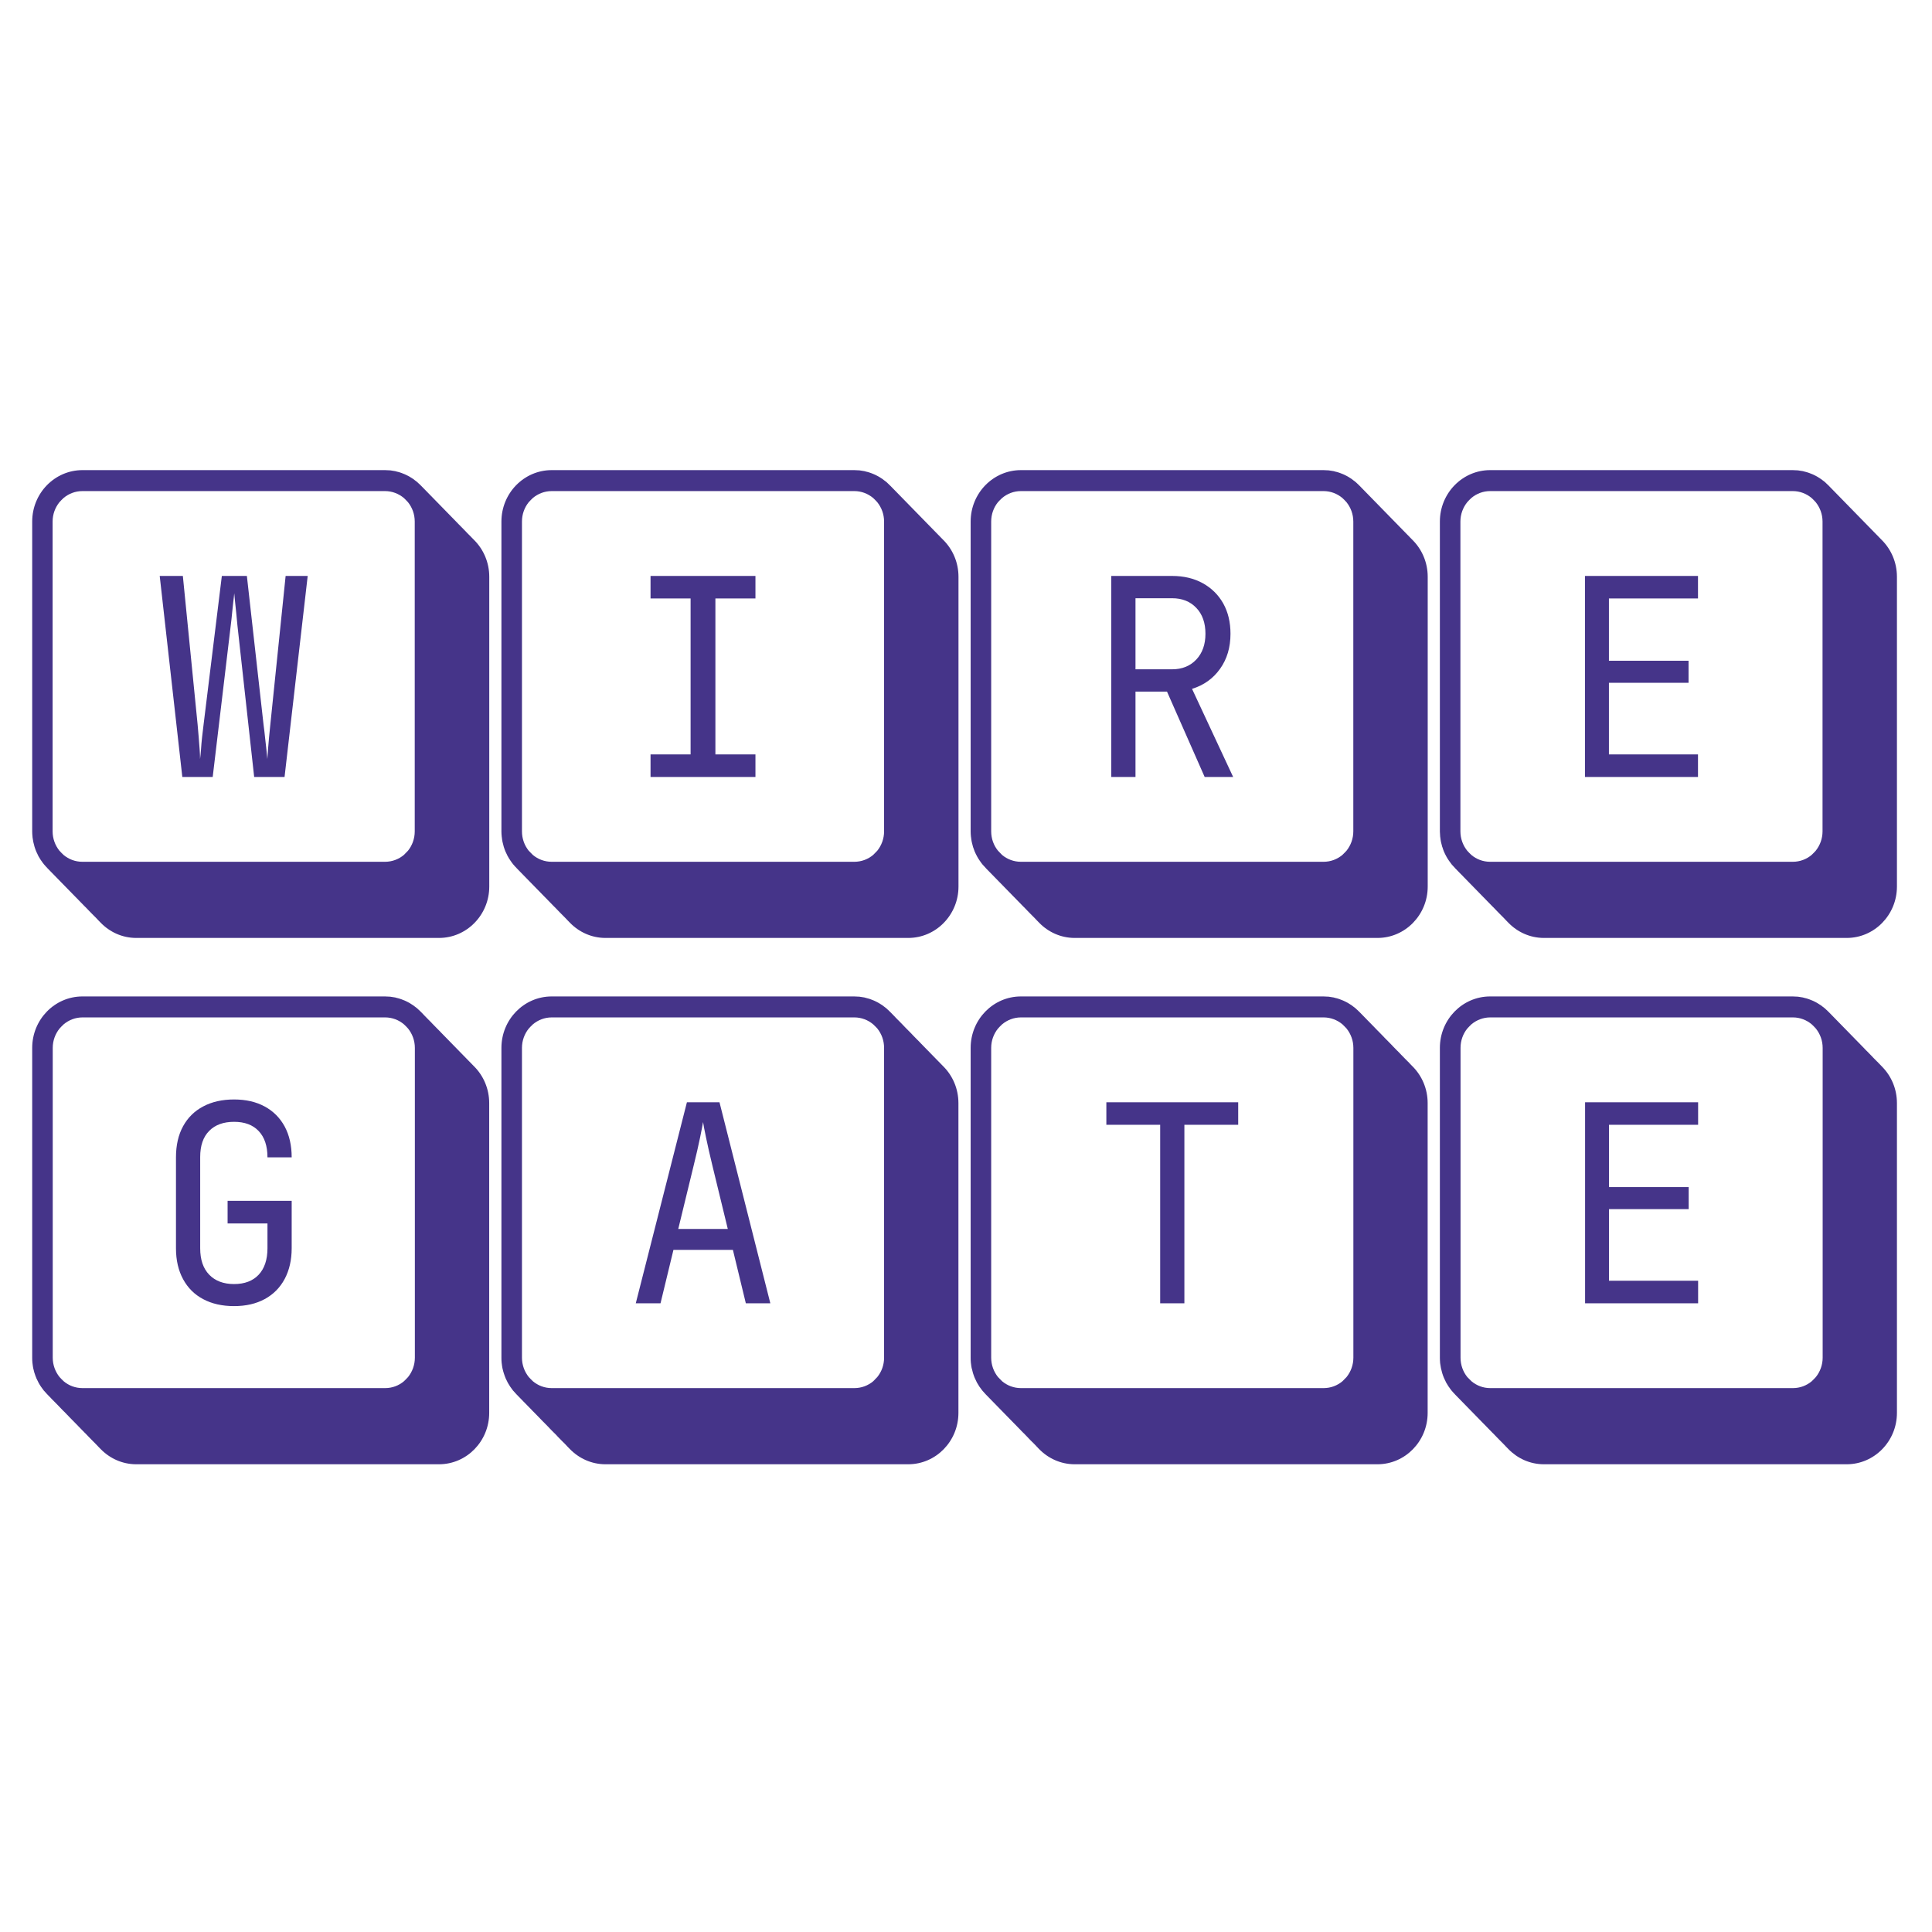
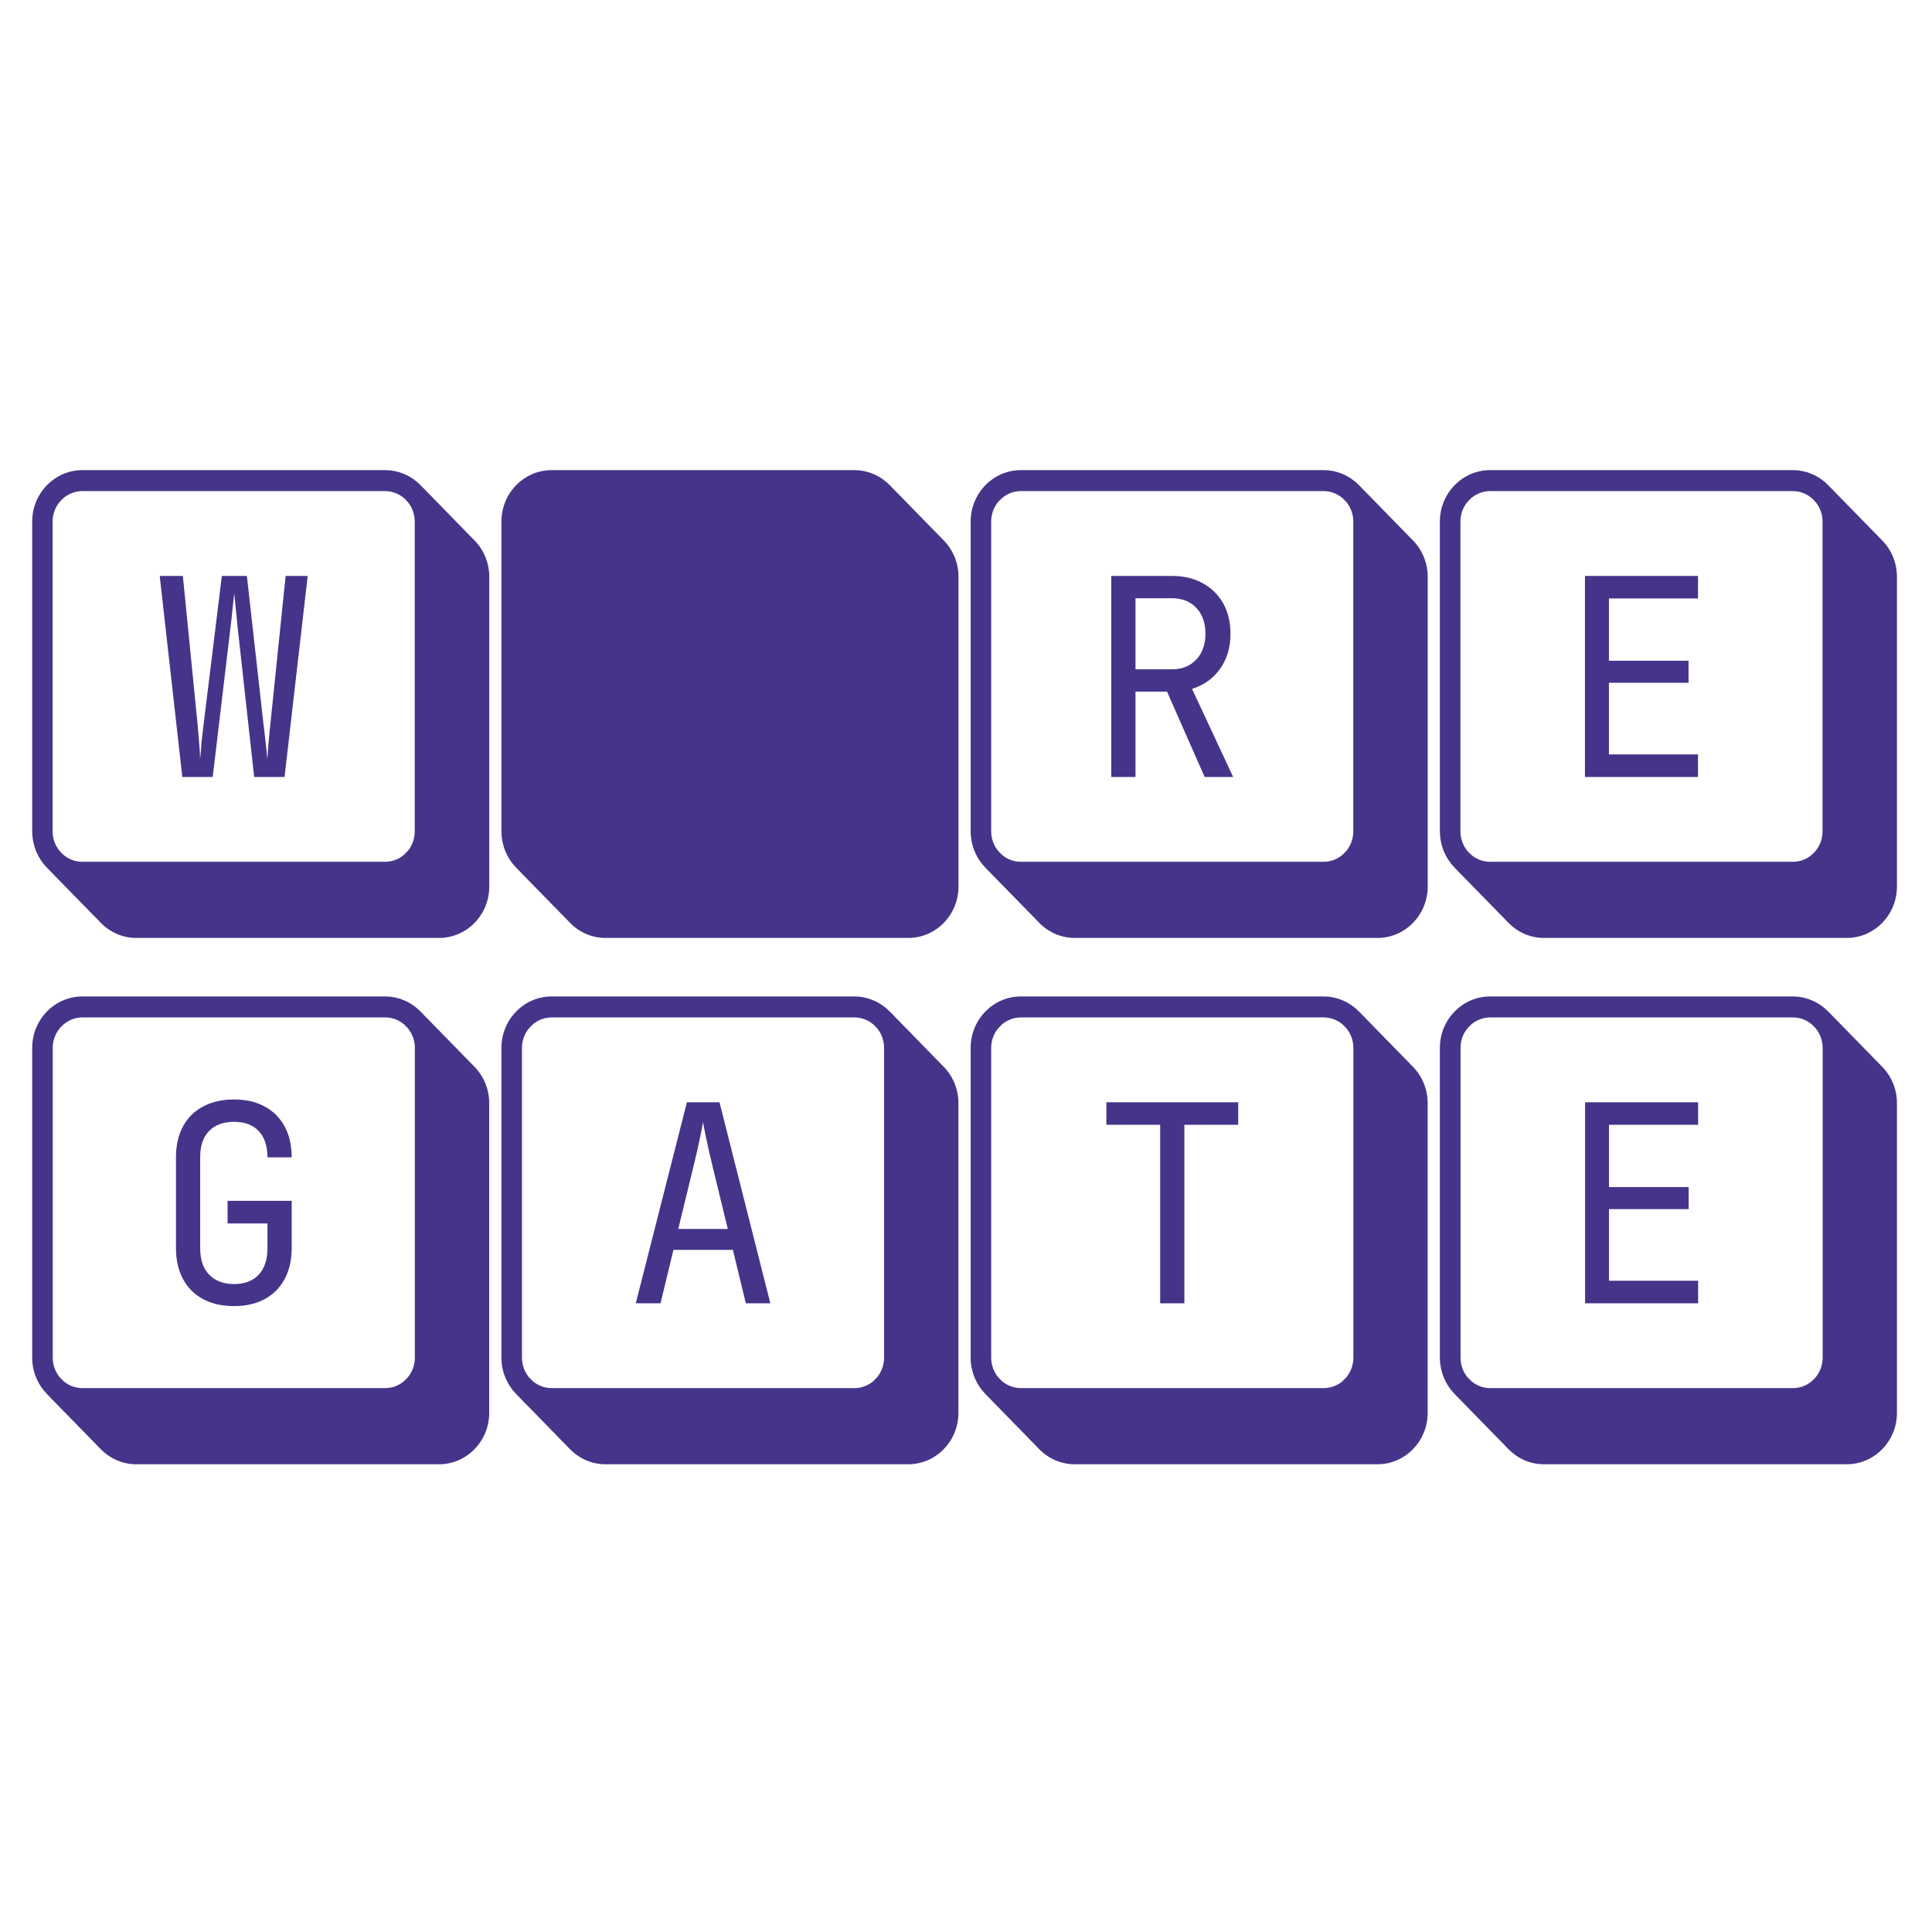
<svg xmlns="http://www.w3.org/2000/svg" width="600" height="600" viewBox="0 0 600 600" fill="none">
  <rect width="600" height="600" fill="white" />
  <path fill-rule="evenodd" clip-rule="evenodd" d="M447.166 325.432V421.636V421.655V421.692C447.166 422.22 447.203 422.749 447.239 423.277L447.276 423.522C447.332 423.975 447.405 424.427 447.497 424.88L447.553 425.107C447.645 425.559 447.755 425.993 447.884 426.408L447.94 426.578C448.087 427.031 448.234 427.464 448.419 427.898L448.474 428.012C448.658 428.445 448.861 428.879 449.082 429.294L449.137 429.407C449.377 429.822 449.617 430.237 449.875 430.615L449.985 430.747C450.243 431.124 450.501 431.501 450.796 431.86L450.999 432.086C451.257 432.388 451.515 432.69 451.809 432.973L451.828 433.01L451.994 433.18L452.159 433.35L452.325 433.52L452.491 433.689L452.657 433.859L452.823 434.029L452.989 434.199L453.155 434.369L453.32 434.538L453.486 434.708L453.652 434.878L453.818 435.048L453.984 435.217L454.15 435.387L454.315 435.557L454.481 435.727L454.647 435.896L454.813 436.066L454.979 436.236L455.145 436.406L455.311 436.576L455.476 436.745L455.642 436.915L455.808 437.085L455.974 437.255L456.14 437.424L456.306 437.594L456.471 437.764L456.637 437.934L456.803 438.103L456.969 438.273L457.135 438.443L457.301 438.613L457.467 438.783L457.632 438.952L457.798 439.122L457.964 439.292L458.13 439.462L458.296 439.631L458.462 439.801L458.627 439.971L458.793 440.141L458.959 440.31L459.125 440.48L459.291 440.65L459.457 440.82L459.622 440.99L459.788 441.159L459.954 441.329L460.12 441.499L460.286 441.669L460.452 441.838L460.618 442.008L460.783 442.178L460.949 442.329L461.115 442.518L461.281 442.668L461.447 442.857L461.613 443.027L461.778 443.197L461.944 443.366L462.11 443.536L462.276 443.706L462.442 443.876L462.608 444.045L462.774 444.215L462.939 444.385L463.105 444.555L463.271 444.725L463.437 444.894L463.603 445.064L463.769 445.215L463.934 445.385L464.1 445.555L464.266 445.743L464.432 445.894L464.598 446.083L464.764 446.252L464.93 446.422L465.095 446.592L465.261 446.762L465.427 446.932L465.593 447.101L465.759 447.271L465.925 447.441L466.09 447.592L466.256 447.78L466.422 447.931L466.588 448.101L466.754 448.271L466.92 448.441L467.086 448.61L467.251 448.78L467.417 448.95L467.583 449.139L467.749 449.308L467.915 449.478L468.081 449.648L468.246 449.818L468.412 449.987C471.213 452.892 475.101 454.722 479.413 454.741H573.539C582.126 454.722 589.11 447.573 589.11 438.783V342.579C589.11 338.127 587.323 334.09 584.43 331.204L584.282 331.035L584.117 330.865L583.951 330.695L583.785 330.525L583.619 330.355L583.453 330.186L583.287 330.016L583.122 329.827L582.956 329.676L582.771 329.507L582.624 329.337L582.44 329.167L582.274 328.997L582.108 328.827L581.942 328.658L581.776 328.488L581.611 328.318L581.463 328.148L581.297 327.979L581.131 327.809L580.966 327.639L580.8 327.469L580.634 327.3L580.468 327.13L580.302 326.96L580.136 326.79L579.97 326.62L579.805 326.451L579.62 326.281L579.455 326.111L579.289 325.941L579.123 325.772L578.975 325.602L578.81 325.432L578.644 325.262L578.478 325.093L578.312 324.923L578.146 324.753L577.98 324.583L577.815 324.413L577.649 324.244L577.483 324.074L577.317 323.904L577.151 323.734L576.985 323.565L576.819 323.395L576.654 323.225L576.488 323.055L576.303 322.885L576.156 322.716L575.99 322.546L575.824 322.376L575.659 322.206L575.493 322.037L575.327 321.867L575.161 321.697L574.995 321.527L574.829 321.358L574.663 321.188L574.498 321.018L574.332 320.848L574.166 320.678L574 320.509L573.834 320.339L573.668 320.169L573.503 319.999L573.337 319.83L573.171 319.66L573.005 319.49L572.839 319.32L572.673 319.151L572.507 318.981L572.342 318.811L572.176 318.641L572.01 318.471L571.844 318.302L571.678 318.132L571.512 317.962L571.347 317.792L571.181 317.623L571.015 317.453L570.849 317.283L570.683 317.113L570.517 316.944L570.351 316.774L570.186 316.604L570.02 316.434L569.854 316.264L569.688 316.095L569.522 315.925L569.356 315.755L569.191 315.585L569.025 315.416L568.859 315.246L568.693 315.076L568.527 314.906L568.361 314.736L568.196 314.567L568.03 314.397L567.864 314.227L567.827 314.208C567.587 313.944 567.329 313.699 567.053 313.473C566.942 313.359 566.832 313.265 566.721 313.152C566.445 312.926 566.15 312.699 565.855 312.492C565.745 312.397 565.634 312.303 565.524 312.228C565.21 312.02 564.897 311.832 564.565 311.624L564.234 311.417C563.902 311.228 563.57 311.077 563.239 310.907C563.11 310.851 562.981 310.794 562.852 310.737C562.52 310.587 562.188 310.473 561.857 310.341C561.709 310.304 561.562 310.228 561.414 310.19C561.101 310.077 560.769 310.002 560.438 309.926C560.253 309.889 560.088 309.832 559.903 309.775C559.59 309.719 559.277 309.681 558.963 309.624C558.761 309.606 558.558 309.568 558.355 309.53C557.95 309.492 557.526 309.492 557.121 309.474L556.789 309.455H556.771H462.737C454.15 309.474 447.166 316.623 447.166 325.432Z" fill="#453489" />
  <path fill-rule="evenodd" clip-rule="evenodd" d="M453.583 325.436V421.639C453.583 423.903 454.357 425.997 455.666 427.638C456.089 428.091 456.513 428.525 456.955 428.94C458.559 430.298 460.604 431.09 462.815 431.09H556.794C559.024 431.09 561.051 430.298 562.654 428.958C563.096 428.525 563.538 428.091 563.944 427.638C565.252 425.997 566.044 423.903 566.044 421.639V325.436C566.044 323.153 565.252 321.078 563.944 319.437C563.538 318.984 563.096 318.532 562.654 318.117C561.051 316.777 559.024 315.966 556.794 315.966H462.815C460.604 315.966 458.559 316.777 456.955 318.117C456.513 318.532 456.089 318.984 455.666 319.437C454.357 321.078 453.583 323.153 453.583 325.436ZM492.262 404.757V342.319H527.366V349.317H499.688V368.652H524.436V375.499H499.688V397.739H527.366V404.757H492.262Z" fill="white" />
  <path fill-rule="evenodd" clip-rule="evenodd" d="M301.444 325.432V421.636V421.655V421.692C301.444 422.22 301.462 422.749 301.517 423.277L301.554 423.522C301.61 423.975 301.665 424.427 301.757 424.88L301.831 425.107C301.923 425.559 302.033 425.993 302.162 426.408L302.218 426.578C302.365 427.031 302.513 427.464 302.697 427.898L302.752 428.012C302.936 428.445 303.139 428.879 303.36 429.294L303.415 429.407C303.655 429.822 303.895 430.237 304.153 430.615L304.245 430.747C304.503 431.124 304.779 431.501 305.074 431.86L305.277 432.086C305.535 432.388 305.793 432.69 306.069 432.973L306.106 433.01L306.272 433.18L306.437 433.35L306.603 433.52L306.769 433.689L306.935 433.859L307.101 434.029L307.267 434.199L307.433 434.369L307.598 434.538L307.764 434.708L307.93 434.878L308.096 435.048L308.262 435.217L308.428 435.387L308.593 435.557L308.759 435.727L308.925 435.896L309.091 436.066L309.257 436.236L309.423 436.406L309.589 436.576L309.754 436.745L309.92 436.915L310.086 437.085L310.252 437.255L310.418 437.424L310.584 437.594L310.749 437.764L310.915 437.934L311.081 438.103L311.247 438.273L311.413 438.443L311.579 438.613L311.745 438.783L311.91 438.952L312.076 439.122L312.242 439.292L312.408 439.462L312.574 439.631L312.74 439.801L312.905 439.971L313.071 440.141L313.237 440.31L313.403 440.48L313.569 440.65L313.735 440.82L313.901 440.99L314.066 441.159L314.232 441.329L314.398 441.499L314.564 441.669L314.73 441.838L314.896 442.008L315.061 442.178L315.227 442.329L315.393 442.518L315.559 442.668L315.725 442.857L315.891 443.027L316.056 443.197L316.222 443.366L316.388 443.536L316.554 443.706L316.72 443.876L316.886 444.045L317.052 444.215L317.199 444.385L317.383 444.555L317.531 444.725L317.715 444.894L317.881 445.064L318.047 445.215L318.212 445.385L318.378 445.555L318.544 445.743L318.71 445.894L318.876 446.083L319.042 446.252L319.208 446.422L319.373 446.592L319.521 446.762L319.705 446.932L319.852 447.101L320.018 447.271L320.184 447.441L320.35 447.592L320.516 447.78L320.7 447.931L320.866 448.101L321.032 448.271L321.198 448.441L321.364 448.61L321.529 448.78L321.695 448.95L321.861 449.139L322.027 449.308L322.193 449.478L322.34 449.648L322.506 449.818L322.672 449.987C325.491 452.892 329.379 454.722 333.691 454.741H427.817C436.405 454.722 443.37 447.573 443.37 438.783V342.579C443.37 338.127 441.583 334.09 438.708 331.204L438.542 331.035L438.376 330.865L438.21 330.695L438.045 330.525L437.879 330.355L437.731 330.186L437.565 330.016L437.4 329.827L437.234 329.676L437.049 329.507L436.902 329.337L436.718 329.167L436.552 328.997L436.386 328.827L436.22 328.658L436.054 328.488L435.889 328.318L435.723 328.148L435.557 327.979L435.391 327.809L435.225 327.639L435.059 327.469L434.912 327.3L434.746 327.13L434.58 326.96L434.414 326.79L434.249 326.62L434.083 326.451L433.898 326.281L433.733 326.111L433.567 325.941L433.401 325.772L433.235 325.602L433.069 325.432L432.903 325.262L432.738 325.093L432.572 324.923L432.424 324.753L432.258 324.583L432.093 324.413L431.927 324.244L431.761 324.074L431.595 323.904L431.429 323.734L431.263 323.565L431.097 323.395L430.932 323.225L430.766 323.055L430.582 322.885L430.416 322.716L430.25 322.546L430.084 322.376L429.918 322.206L429.771 322.037L429.605 321.867L429.439 321.697L429.273 321.527L429.107 321.358L428.942 321.188L428.776 321.018L428.61 320.848L428.444 320.678L428.278 320.509L428.112 320.339L427.946 320.169L427.762 319.999L427.615 319.83L427.43 319.66L427.265 319.49L427.117 319.32L426.951 319.151L426.786 318.981L426.62 318.811L426.454 318.641L426.288 318.471L426.122 318.302L425.956 318.132L425.79 317.962L425.625 317.792L425.459 317.623L425.293 317.453L425.127 317.283L424.961 317.113L424.795 316.944L424.611 316.774L424.464 316.604L424.298 316.434L424.132 316.264L423.966 316.095L423.8 315.925L423.634 315.755L423.469 315.585L423.303 315.416L423.137 315.246L422.971 315.076L422.805 314.906L422.639 314.736L422.474 314.567L422.308 314.397L422.142 314.227L422.105 314.208C421.865 313.944 421.589 313.699 421.331 313.473C421.221 313.359 421.11 313.265 420.999 313.152C420.723 312.926 420.428 312.699 420.133 312.492C420.023 312.397 419.912 312.303 419.802 312.228C419.488 312.02 419.175 311.832 418.843 311.624L418.512 311.417C418.18 311.228 417.848 311.077 417.498 310.907C417.369 310.851 417.259 310.794 417.13 310.737C416.798 310.587 416.466 310.473 416.116 310.341C415.969 310.304 415.84 310.228 415.692 310.19C415.379 310.077 415.047 310.002 414.716 309.926C414.531 309.889 414.366 309.832 414.181 309.775C413.868 309.719 413.555 309.681 413.223 309.624C413.02 309.606 412.836 309.568 412.633 309.53C412.228 309.492 411.804 309.492 411.38 309.474L411.067 309.455H411.049H317.015C308.428 309.474 301.444 316.623 301.444 325.432Z" fill="#453489" />
  <path fill-rule="evenodd" clip-rule="evenodd" d="M307.822 325.436V421.639C307.822 423.903 308.614 425.997 309.923 427.638C310.347 428.091 310.77 428.525 311.213 428.958C312.816 430.298 314.861 431.09 317.073 431.09H411.051C413.281 431.09 415.308 430.298 416.911 428.958C417.353 428.525 417.777 428.091 418.201 427.638C419.509 425.997 420.302 423.903 420.302 421.639V325.436C420.302 323.153 419.509 321.078 418.201 319.437C417.777 318.984 417.353 318.532 416.911 318.117C415.308 316.777 413.262 315.966 411.051 315.966H317.073C314.861 315.966 312.816 316.777 311.213 318.117C310.77 318.532 310.328 318.984 309.923 319.437C308.614 321.078 307.822 323.153 307.822 325.436ZM360.303 349.317H343.589V342.319H384.534V349.317H367.821V404.757H360.303V349.317Z" fill="white" />
  <path fill-rule="evenodd" clip-rule="evenodd" d="M155.722 325.432V421.636V421.655V421.692C155.722 422.22 155.74 422.749 155.796 423.277L155.833 423.522C155.888 423.975 155.943 424.427 156.035 424.88L156.09 425.107C156.201 425.559 156.293 425.993 156.441 426.408L156.496 426.578C156.643 427.031 156.791 427.464 156.975 427.898L157.012 428.012C157.215 428.445 157.417 428.879 157.638 429.294L157.694 429.407C157.933 429.822 158.173 430.237 158.431 430.615L158.523 430.747C158.781 431.124 159.057 431.501 159.334 431.86L159.555 432.086C159.813 432.388 160.071 432.69 160.347 432.973L160.384 433.01L160.55 433.18L160.716 433.35L160.882 433.52L161.047 433.689L161.213 433.859L161.379 434.029L161.545 434.199L161.711 434.369L161.877 434.538L162.042 434.708L162.208 434.878L162.374 435.048L162.522 435.217L162.706 435.387L162.872 435.557L163.038 435.727L163.203 435.896L163.369 436.066L163.535 436.236L163.701 436.406L163.867 436.576L164.033 436.745L164.198 436.915L164.364 437.085L164.53 437.255L164.696 437.424L164.862 437.594L165.028 437.764L165.194 437.934L165.341 438.103L165.507 438.273L165.691 438.443L165.857 438.613L166.023 438.783L166.189 438.952L166.354 439.122L166.52 439.292L166.686 439.462L166.852 439.631L167.018 439.801L167.184 439.971L167.35 440.141L167.515 440.31L167.681 440.48L167.829 440.65L168.013 440.82L168.16 440.99L168.326 441.159L168.51 441.329L168.658 441.499L168.842 441.669L169.008 441.838L169.174 442.008L169.34 442.178L169.505 442.329L169.671 442.518L169.837 442.668L170.003 442.857L170.169 443.027L170.335 443.197L170.501 443.366L170.648 443.536L170.814 443.706L170.98 443.876L171.146 444.045L171.311 444.215L171.477 444.385L171.661 444.555L171.809 444.725L171.993 444.894L172.159 445.064L172.325 445.215L172.491 445.385L172.657 445.555L172.822 445.743L172.988 445.894L173.136 446.083L173.301 446.252L173.467 446.422L173.633 446.592L173.799 446.762L173.965 446.932L174.131 447.101L174.297 447.271L174.462 447.441L174.628 447.592L174.794 447.78L174.96 447.931L175.144 448.101L175.31 448.271L175.457 448.441L175.642 448.61L175.789 448.78L175.955 448.95L176.121 449.139L176.287 449.308L176.453 449.478L176.618 449.648L176.784 449.818L176.95 449.987C179.769 452.892 183.658 454.722 187.97 454.741H282.096C290.683 454.722 297.648 447.573 297.648 438.783V342.579C297.648 338.127 295.861 334.09 292.986 331.204L292.82 331.035L292.654 330.865L292.489 330.695L292.323 330.525L292.157 330.355L291.991 330.186L291.825 330.016L291.659 329.827L291.494 329.676L291.328 329.507L291.162 329.337L290.996 329.167L290.83 328.997L290.664 328.827L290.498 328.658L290.333 328.488L290.167 328.318L290.001 328.148L289.835 327.979L289.669 327.809L289.503 327.639L289.338 327.469L289.172 327.3L289.006 327.13L288.84 326.96L288.674 326.79L288.527 326.62L288.361 326.451L288.177 326.281L288.011 326.111L287.845 325.941L287.679 325.772L287.513 325.602L287.347 325.432L287.182 325.262L287.016 325.093L286.85 324.923L286.684 324.753L286.518 324.583L286.352 324.413L286.186 324.244L286.021 324.074L285.855 323.904L285.707 323.734L285.542 323.565L285.376 323.395L285.21 323.225L285.044 323.055L284.86 322.885L284.694 322.716L284.528 322.546L284.362 322.376L284.196 322.206L284.031 322.037L283.865 321.867L283.699 321.697L283.533 321.527L283.367 321.358L283.22 321.188L283.054 321.018L282.888 320.848L282.722 320.678L282.556 320.509L282.39 320.339L282.225 320.169L282.04 319.999L281.893 319.83L281.709 319.66L281.543 319.49L281.377 319.32L281.211 319.151L281.045 318.981L280.879 318.811L280.732 318.641L280.548 318.471L280.4 318.302L280.235 318.132L280.069 317.962L279.903 317.792L279.737 317.623L279.571 317.453L279.405 317.283L279.239 317.113L279.074 316.944L278.889 316.774L278.723 316.604L278.558 316.434L278.392 316.264L278.226 316.095L278.06 315.925L277.913 315.755L277.747 315.585L277.581 315.416L277.415 315.246L277.249 315.076L277.083 314.906L276.918 314.736L276.752 314.567L276.586 314.397L276.42 314.227L276.383 314.208C276.144 313.944 275.867 313.699 275.609 313.473C275.499 313.359 275.388 313.265 275.278 313.152C275.001 312.926 274.706 312.699 274.412 312.492C274.301 312.397 274.19 312.303 274.08 312.228C273.767 312.02 273.453 311.832 273.122 311.624L272.771 311.417C272.458 311.228 272.108 311.077 271.776 310.907C271.647 310.851 271.537 310.794 271.408 310.737C271.076 310.587 270.745 310.473 270.394 310.341C270.247 310.304 270.118 310.228 269.971 310.19C269.639 310.077 269.326 310.002 268.994 309.926C268.81 309.889 268.644 309.832 268.46 309.775C268.146 309.719 267.833 309.681 267.501 309.624C267.299 309.606 267.114 309.568 266.893 309.53C266.488 309.492 266.082 309.492 265.659 309.474L265.345 309.455H265.327H171.293C162.706 309.474 155.722 316.623 155.722 325.432Z" fill="#453489" />
  <path fill-rule="evenodd" clip-rule="evenodd" d="M162.1 325.436V421.639C162.1 423.903 162.893 425.997 164.201 427.638C164.606 428.091 165.049 428.525 165.491 428.958C167.094 430.298 169.121 431.09 171.351 431.09H265.329C267.541 431.09 269.586 430.298 271.189 428.958C271.631 428.525 272.055 428.091 272.461 427.638C273.787 425.997 274.561 423.903 274.561 421.639V325.436C274.561 323.153 273.787 321.078 272.479 319.437C272.055 318.984 271.631 318.532 271.171 318.117C269.586 316.777 267.541 315.966 265.329 315.966H171.351C169.121 315.966 167.094 316.777 165.491 318.117C165.049 318.532 164.606 318.984 164.201 319.437C162.893 321.078 162.1 323.153 162.1 325.436ZM215.336 362.333L210.637 381.668H226.024L221.344 362.408C220.459 358.767 219.759 355.712 219.261 353.259C218.745 350.807 218.451 349.204 218.34 348.468C218.229 349.204 217.916 350.807 217.419 353.259C216.921 355.712 216.221 358.73 215.336 362.333ZM213.328 342.319H223.444L239.236 404.757H231.626L227.609 388.157H209.145L205.128 404.757H197.444L213.328 342.319Z" fill="white" />
  <path fill-rule="evenodd" clip-rule="evenodd" d="M10 325.432V421.636V421.655V421.692C10 422.22 10.018 422.749 10.074 423.277L10.111 423.522C10.166 423.975 10.221 424.427 10.313 424.88L10.368 425.107C10.479 425.559 10.571 425.993 10.7 426.408L10.774 426.578C10.903 427.031 11.069 427.464 11.253 427.898L11.29 428.012C11.493 428.445 11.695 428.879 11.916 429.294L11.972 429.407C12.193 429.822 12.451 430.237 12.709 430.615L12.801 430.747C13.059 431.124 13.335 431.501 13.612 431.86L13.833 432.086C14.091 432.388 14.349 432.69 14.625 432.973L14.662 433.01L14.828 433.18L14.994 433.35L15.16 433.52L15.325 433.689L15.491 433.859L15.657 434.029L15.823 434.199L15.97 434.369L16.136 434.538L16.302 434.708L16.468 434.878L16.652 435.048L16.8 435.217L16.984 435.387L17.15 435.557L17.316 435.727L17.481 435.896L17.647 436.066L17.813 436.236L17.979 436.406L18.145 436.576L18.311 436.745L18.458 436.915L18.642 437.085L18.79 437.255L18.956 437.424L19.122 437.594L19.287 437.764L19.453 437.934L19.619 438.103L19.785 438.273L19.969 438.443L20.135 438.613L20.301 438.783L20.467 438.952L20.633 439.122L20.78 439.292L20.964 439.462L21.13 439.631L21.277 439.801L21.443 439.971L21.609 440.141L21.775 440.31L21.941 440.48L22.107 440.65L22.273 440.82L22.438 440.99L22.604 441.159L22.788 441.329L22.936 441.499L23.12 441.669L23.268 441.838L23.452 442.008L23.599 442.178L23.765 442.329L23.949 442.518L24.097 442.668L24.263 442.857L24.428 443.027L24.594 443.197L24.76 443.366L24.926 443.536L25.092 443.706L25.258 443.876L25.424 444.045L25.589 444.215L25.755 444.385L25.939 444.555L26.087 444.725L26.253 444.894L26.437 445.064L26.584 445.215L26.75 445.385L26.916 445.555L27.082 445.743L27.248 445.894L27.414 446.083L27.579 446.252L27.745 446.422L27.911 446.592L28.077 446.762L28.243 446.932L28.409 447.101L28.575 447.271L28.741 447.441L28.906 447.592L29.072 447.78L29.238 447.931L29.404 448.101L29.57 448.271L29.735 448.441L29.901 448.61L30.067 448.78L30.233 448.95L30.399 449.139L30.565 449.308L30.731 449.478L30.896 449.648L31.062 449.818L31.228 449.987C34.047 452.892 37.936 454.722 42.248 454.741H136.374C144.961 454.722 151.926 447.573 151.926 438.783V342.579C151.926 338.127 150.139 334.09 147.264 331.204L147.098 331.035L146.933 330.865L146.767 330.695L146.601 330.525L146.435 330.355L146.269 330.186L146.103 330.016L145.937 329.827L145.772 329.676L145.606 329.507L145.44 329.337L145.274 329.167L145.108 328.997L144.942 328.827L144.777 328.658L144.611 328.488L144.445 328.318L144.279 328.148L144.113 327.979L143.947 327.809L143.781 327.639L143.616 327.469L143.45 327.3L143.284 327.13L143.118 326.96L142.952 326.79L142.786 326.62L142.621 326.451L142.455 326.281L142.289 326.111L142.123 325.941L141.957 325.772L141.791 325.602L141.625 325.432L141.46 325.262L141.294 325.093L141.128 324.923L140.962 324.753L140.796 324.583L140.63 324.413L140.465 324.244L140.299 324.074L140.133 323.904L139.967 323.734L139.801 323.565L139.635 323.395L139.469 323.225L139.304 323.055L139.138 322.885L138.972 322.716L138.806 322.546L138.64 322.376L138.474 322.206L138.309 322.037L138.143 321.867L137.977 321.697L137.811 321.527L137.645 321.358L137.479 321.188L137.314 321.018L137.148 320.848L136.982 320.678L136.816 320.509L136.669 320.339L136.503 320.169L136.318 319.999L136.171 319.83L135.987 319.66L135.821 319.49L135.655 319.32L135.489 319.151L135.323 318.981L135.158 318.811L134.992 318.641L134.826 318.471L134.66 318.302L134.494 318.132L134.328 317.962L134.162 317.792L134.015 317.623L133.849 317.453L133.683 317.283L133.499 317.113L133.352 316.944L133.167 316.774L133.002 316.604L132.836 316.434L132.67 316.264L132.504 316.095L132.338 315.925L132.172 315.755L132.006 315.585L131.841 315.416L131.675 315.246L131.509 315.076L131.362 314.906L131.196 314.736L131.03 314.567L130.864 314.397L130.698 314.227L130.661 314.208C130.422 313.944 130.145 313.699 129.887 313.473C129.777 313.359 129.666 313.265 129.556 313.152C129.279 312.926 128.984 312.699 128.69 312.492C128.561 312.397 128.468 312.303 128.339 312.228C128.045 312.02 127.713 311.832 127.4 311.624L127.05 311.417C126.736 311.228 126.386 311.077 126.054 310.907C125.925 310.851 125.815 310.794 125.686 310.737C125.354 310.587 125.023 310.473 124.672 310.341C124.525 310.304 124.378 310.228 124.23 310.19C123.917 310.077 123.585 310.002 123.272 309.926C123.088 309.889 122.922 309.832 122.738 309.775C122.424 309.719 122.093 309.681 121.779 309.624C121.577 309.606 121.374 309.568 121.171 309.53C120.766 309.492 120.36 309.492 119.937 309.474L119.623 309.455H119.605H25.571C16.984 309.474 10 316.623 10 325.432Z" fill="#453489" />
  <path fill-rule="evenodd" clip-rule="evenodd" d="M16.378 325.436V421.639C16.378 423.903 17.171 425.997 18.479 427.638C18.884 428.091 19.327 428.525 19.769 428.958C21.354 430.298 23.399 431.09 25.629 431.09H119.607C121.819 431.09 123.864 430.298 125.449 428.958C125.909 428.525 126.333 428.091 126.739 427.638C128.047 425.997 128.839 423.903 128.839 421.639V325.436C128.839 323.153 128.047 321.078 126.739 319.437C126.333 318.984 125.909 318.532 125.449 318.117C123.864 316.777 121.819 315.966 119.607 315.966H25.629C23.399 315.966 21.372 316.777 19.769 318.117C19.327 318.532 18.884 318.984 18.479 319.437C17.171 321.078 16.378 323.153 16.378 325.436ZM63.128 343.601C65.818 342.168 69.025 341.451 72.692 341.451C76.377 341.451 79.547 342.187 82.219 343.639C84.891 345.091 86.954 347.166 88.41 349.845C89.847 352.524 90.585 355.712 90.585 359.428H83.066C83.066 355.881 82.145 353.165 80.339 351.26C78.533 349.336 75.972 348.393 72.692 348.393C69.412 348.393 66.832 349.317 64.971 351.203C63.091 353.09 62.17 355.806 62.17 359.333V387.647C62.17 391.194 63.091 393.929 64.971 395.872C66.832 397.796 69.412 398.777 72.692 398.777C75.972 398.777 78.533 397.796 80.339 395.872C82.145 393.929 83.066 391.194 83.066 387.647V379.951H70.683V372.934H90.585V387.647C90.585 391.307 89.847 394.476 88.41 397.192C86.954 399.909 84.891 401.984 82.219 403.436C79.547 404.889 76.377 405.624 72.692 405.624C69.025 405.624 65.818 404.908 63.128 403.474C60.419 402.059 58.337 399.984 56.863 397.268C55.389 394.57 54.651 391.364 54.651 387.647V359.428C54.651 355.655 55.389 352.429 56.863 349.751C58.337 347.072 60.419 345.016 63.128 343.601Z" fill="white" />
  <path fill-rule="evenodd" clip-rule="evenodd" d="M447.166 161.977V258.181V258.2V258.238C447.184 258.766 447.203 259.294 447.258 259.822L447.295 260.067C447.35 260.52 447.405 260.973 447.497 261.425L447.553 261.652C447.645 262.105 447.755 262.538 447.884 262.953L447.958 263.123C448.087 263.576 448.253 264.01 448.419 264.444L448.474 264.557C448.658 264.991 448.861 265.425 449.101 265.84L449.156 265.953C449.377 266.368 449.635 266.783 449.893 267.16L449.985 267.292C450.243 267.669 450.519 268.047 450.796 268.405L450.999 268.631C451.275 268.933 451.533 269.235 451.809 269.518L451.846 269.556L451.994 269.725L452.16 269.895L452.344 270.065L452.491 270.235L452.657 270.404L452.823 270.574L452.989 270.744L453.155 270.914L453.32 271.084L453.486 271.253L453.652 271.423L453.836 271.593L453.984 271.763L454.168 271.932L454.334 272.102L454.481 272.272L454.647 272.442L454.813 272.612L454.979 272.781L455.163 272.951L455.311 273.121L455.476 273.291L455.642 273.46L455.808 273.63L455.974 273.8L456.14 273.97L456.306 274.139L456.471 274.309L456.637 274.479L456.803 274.649L456.969 274.819L457.135 274.988L457.301 275.158L457.467 275.328L457.632 275.498L457.798 275.667L457.964 275.837L458.13 276.007L458.296 276.177L458.462 276.346L458.627 276.516L458.793 276.686L458.959 276.856L459.125 277.026L459.291 277.195L459.457 277.365L459.623 277.535L459.788 277.705L459.954 277.874L460.12 278.044L460.286 278.214L460.452 278.384L460.618 278.553L460.783 278.723L460.949 278.874L461.115 279.063L461.281 279.214L461.447 279.402L461.613 279.572L461.779 279.742L461.944 279.912L462.11 280.081L462.276 280.251L462.442 280.421L462.608 280.591L462.774 280.761L462.939 280.93L463.105 281.1L463.271 281.27L463.437 281.44L463.603 281.609L463.769 281.76L463.934 281.93L464.1 282.1L464.266 282.288L464.432 282.439L464.598 282.628L464.764 282.798L464.93 282.968L465.095 283.137L465.261 283.307L465.427 283.477L465.593 283.647L465.759 283.816L465.925 283.986L466.09 284.137L466.256 284.326L466.422 284.477L466.588 284.646L466.754 284.816L466.92 284.986L467.086 285.156L467.251 285.325L467.417 285.495L467.583 285.684L467.749 285.854L467.915 286.023L468.081 286.193L468.246 286.363L468.412 286.533C471.213 289.438 475.12 291.267 479.413 291.286H573.558C582.127 291.267 589.11 284.118 589.11 275.328V179.124C589.11 174.672 587.323 170.636 584.448 167.75L584.282 167.58L584.117 167.41L583.951 167.24L583.785 167.07L583.619 166.901L583.453 166.731L583.287 166.561L583.122 166.373L582.956 166.222L582.79 166.052L582.624 165.882L582.458 165.712L582.292 165.543L582.127 165.373L581.961 165.203L581.795 165.033L581.629 164.863L581.463 164.694L581.297 164.524L581.131 164.354L580.966 164.184L580.8 164.015L580.634 163.845L580.468 163.675L580.302 163.505L580.136 163.336L579.971 163.166L579.805 162.996L579.639 162.826L579.473 162.656L579.307 162.487L579.141 162.317L578.975 162.147L578.81 161.977L578.644 161.808L578.478 161.638L578.312 161.468L578.146 161.298L577.98 161.128L577.815 160.959L577.649 160.789L577.483 160.619L577.317 160.449L577.151 160.28L576.985 160.11L576.819 159.94L576.654 159.77L576.488 159.601L576.322 159.431L576.156 159.261L575.99 159.091L575.824 158.921L575.659 158.752L575.493 158.582L575.327 158.412L575.161 158.242L574.995 158.073L574.829 157.903L574.663 157.733L574.498 157.563L574.332 157.394L574.166 157.224L574 157.054L573.834 156.884L573.668 156.714L573.503 156.545L573.337 156.375L573.171 156.205L573.005 156.035L572.839 155.866L572.673 155.696L572.508 155.526L572.342 155.356L572.176 155.187L572.01 155.017L571.844 154.847L571.678 154.677L571.512 154.507L571.347 154.338L571.181 154.168L571.015 153.998L570.849 153.828L570.683 153.659L570.517 153.489L570.352 153.319L570.186 153.149L570.02 152.979L569.854 152.81L569.688 152.64L569.522 152.47L569.356 152.3L569.191 152.131L569.025 151.961L568.859 151.791L568.693 151.621L568.527 151.452L568.361 151.282L568.196 151.112L568.03 150.942L567.882 150.772L567.845 150.754C567.587 150.49 567.329 150.244 567.071 150.018C566.961 149.905 566.85 149.81 566.74 149.697C566.445 149.471 566.15 149.245 565.874 149.037C565.745 148.943 565.653 148.848 565.524 148.773C565.229 148.565 564.897 148.377 564.584 148.169L564.234 147.962C563.92 147.773 563.57 147.622 563.239 147.452C563.11 147.396 562.999 147.339 562.87 147.283C562.538 147.132 562.188 147.019 561.857 146.887C561.709 146.849 561.562 146.773 561.414 146.736C561.101 146.622 560.769 146.547 560.456 146.472C560.272 146.434 560.106 146.377 559.922 146.321C559.608 146.264 559.277 146.226 558.964 146.17C558.761 146.151 558.558 146.113 558.355 146.075C557.95 146.038 557.545 146.038 557.121 146.019L556.789 146H462.755C454.168 146.019 447.166 153.168 447.166 161.977Z" fill="#453489" />
  <path fill-rule="evenodd" clip-rule="evenodd" d="M492.223 178.864H527.327V185.862H499.667V205.197H524.397V212.045H499.667V234.285H527.327V241.302H492.223V178.864ZM453.544 161.981V258.185C453.544 260.448 454.336 262.542 455.645 264.183C456.05 264.636 456.474 265.07 456.935 265.504C458.519 266.843 460.565 267.635 462.776 267.635H556.755C558.984 267.635 561.03 266.843 562.615 265.504C563.075 265.07 563.499 264.636 563.905 264.183C565.213 262.542 566.005 260.448 566.005 258.185V161.981C566.005 159.699 565.213 157.624 563.905 155.982C563.499 155.53 563.075 155.077 562.615 154.662C561.011 153.323 558.984 152.512 556.755 152.512H462.776C460.565 152.512 458.519 153.323 456.935 154.662C456.474 155.077 456.05 155.53 455.645 155.982C454.336 157.624 453.544 159.699 453.544 161.981Z" fill="white" />
  <path fill-rule="evenodd" clip-rule="evenodd" d="M301.444 161.977V258.181V258.2V258.238C301.444 258.766 301.481 259.294 301.536 259.822L301.573 260.067C301.628 260.52 301.683 260.973 301.776 261.425L301.831 261.652C301.923 262.105 302.034 262.538 302.163 262.953L302.218 263.123C302.365 263.576 302.531 264.01 302.697 264.444L302.752 264.557C302.936 264.991 303.139 265.425 303.379 265.84L303.434 265.953C303.655 266.368 303.895 266.783 304.171 267.16L304.263 267.292C304.521 267.669 304.779 268.047 305.074 268.405L305.277 268.631C305.535 268.933 305.811 269.235 306.088 269.518L306.106 269.556L306.272 269.725L306.438 269.895L306.603 270.065L306.769 270.235L306.935 270.404L307.101 270.574L307.267 270.744L307.433 270.914L307.599 271.084L307.764 271.253L307.93 271.423L308.096 271.593L308.262 271.763L308.428 271.932L308.594 272.102L308.759 272.272L308.925 272.442L309.091 272.612L309.257 272.781L309.423 272.951L309.589 273.121L309.755 273.291L309.92 273.46L310.086 273.63L310.252 273.8L310.418 273.97L310.584 274.139L310.75 274.309L310.915 274.479L311.081 274.649L311.247 274.819L311.413 274.988L311.579 275.158L311.745 275.328L311.911 275.498L312.076 275.667L312.242 275.837L312.408 276.007L312.574 276.177L312.74 276.346L312.906 276.516L313.071 276.686L313.237 276.856L313.403 277.026L313.569 277.195L313.735 277.365L313.901 277.535L314.067 277.705L314.232 277.874L314.398 278.044L314.564 278.214L314.73 278.384L314.896 278.554L315.062 278.723L315.227 278.874L315.393 279.063L315.559 279.214L315.725 279.402L315.891 279.572L316.057 279.742L316.222 279.912L316.388 280.081L316.554 280.251L316.72 280.421L316.886 280.591L317.052 280.761L317.218 280.93L317.383 281.1L317.549 281.27L317.715 281.44L317.881 281.609L318.047 281.76L318.213 281.93L318.378 282.1L318.544 282.288L318.71 282.439L318.876 282.628L319.042 282.798L319.208 282.968L319.374 283.137L319.539 283.307L319.705 283.477L319.871 283.647L320.037 283.816L320.203 283.986L320.369 284.137L320.534 284.326L320.7 284.477L320.866 284.646L321.032 284.816L321.198 284.986L321.364 285.156L321.53 285.325L321.695 285.495L321.861 285.684L322.027 285.854L322.193 286.023L322.359 286.193L322.525 286.363L322.69 286.533C325.491 289.438 329.398 291.267 333.691 291.286H427.836C436.405 291.267 443.389 284.118 443.389 275.328V179.124C443.389 174.672 441.601 170.636 438.726 167.75L438.561 167.58L438.395 167.41L438.229 167.24L438.063 167.07L437.897 166.901L437.731 166.731L437.566 166.561L437.4 166.373L437.234 166.222L437.068 166.052L436.902 165.882L436.736 165.712L436.57 165.543L436.405 165.373L436.239 165.203L436.073 165.033L435.907 164.863L435.741 164.694L435.575 164.524L435.41 164.354L435.244 164.184L435.078 164.015L434.912 163.845L434.746 163.675L434.58 163.505L434.415 163.336L434.249 163.166L434.083 162.996L433.917 162.826L433.751 162.656L433.585 162.487L433.419 162.317L433.254 162.147L433.088 161.977L432.922 161.808L432.756 161.638L432.59 161.468L432.424 161.298L432.259 161.128L432.093 160.959L431.927 160.789L431.761 160.619L431.595 160.449L431.429 160.28L431.263 160.11L431.098 159.94L430.932 159.77L430.766 159.601L430.6 159.431L430.434 159.261L430.268 159.091L430.103 158.921L429.937 158.752L429.771 158.582L429.605 158.412L429.439 158.242L429.273 158.073L429.107 157.903L428.942 157.733L428.776 157.563L428.61 157.394L428.444 157.224L428.278 157.054L428.112 156.884L427.947 156.714L427.781 156.545L427.615 156.375L427.449 156.205L427.283 156.035L427.117 155.866L426.951 155.696L426.786 155.526L426.62 155.356L426.454 155.187L426.288 155.017L426.122 154.847L425.956 154.677L425.791 154.507L425.625 154.338L425.459 154.168L425.293 153.998L425.127 153.828L424.961 153.659L424.796 153.489L424.63 153.319L424.464 153.149L424.298 152.979L424.132 152.81L423.966 152.64L423.8 152.47L423.635 152.3L423.469 152.131L423.303 151.961L423.137 151.791L422.971 151.621L422.805 151.452L422.64 151.282L422.474 151.112L422.308 150.942L422.142 150.772L422.124 150.754C421.866 150.49 421.608 150.244 421.35 150.018C421.239 149.905 421.129 149.81 421 149.697C420.723 149.471 420.428 149.245 420.133 149.037C420.023 148.943 419.912 148.848 419.802 148.773C419.507 148.565 419.175 148.377 418.862 148.169L418.512 147.962C418.18 147.773 417.848 147.622 417.517 147.452C417.388 147.396 417.259 147.339 417.148 147.283C416.817 147.132 416.466 147.019 416.135 146.887C415.987 146.849 415.84 146.773 415.692 146.736C415.379 146.622 415.048 146.547 414.716 146.472C414.55 146.434 414.366 146.377 414.2 146.321C413.887 146.264 413.555 146.226 413.242 146.17C413.039 146.151 412.836 146.113 412.634 146.075C412.228 146.038 411.804 146.038 411.399 146.019L411.067 146H317.033C308.428 146.019 301.444 153.168 301.444 161.977Z" fill="#453489" />
  <path fill-rule="evenodd" clip-rule="evenodd" d="M345.119 178.864H364.007C367.618 178.864 370.806 179.618 373.534 181.127C376.261 182.637 378.38 184.73 379.891 187.409C381.383 190.088 382.139 193.219 382.139 196.822C382.139 201.047 381.07 204.669 378.914 207.687C376.777 210.705 373.865 212.799 370.198 213.931L382.968 241.302H374.123L362.422 214.78H352.637V241.302H345.119V178.864ZM352.637 185.787V207.857H364.007C367.121 207.857 369.627 206.838 371.525 204.82C373.423 202.802 374.363 200.123 374.363 196.822C374.363 193.464 373.423 190.767 371.525 188.786C369.627 186.786 367.121 185.787 364.007 185.787H352.637ZM307.822 161.981V258.185C307.822 260.448 308.596 262.542 309.923 264.183C310.328 264.636 310.752 265.07 311.194 265.504C312.797 266.843 314.843 267.635 317.054 267.635H411.033C413.263 267.635 415.29 266.843 416.893 265.504C417.335 265.07 417.777 264.636 418.183 264.183C419.491 262.542 420.283 260.448 420.283 258.185V161.981C420.283 159.699 419.491 157.624 418.183 155.982C417.777 155.53 417.335 155.077 416.893 154.662C415.29 153.323 413.263 152.512 411.033 152.512H317.054C314.843 152.512 312.797 153.323 311.213 154.662C310.752 155.077 310.328 155.53 309.904 155.982C308.596 157.624 307.822 159.699 307.822 161.981Z" fill="white" />
  <path fill-rule="evenodd" clip-rule="evenodd" d="M155.722 161.977V258.181V258.2V258.238C155.722 258.766 155.759 259.294 155.814 259.822L155.851 260.067C155.888 260.52 155.961 260.973 156.054 261.425L156.109 261.652C156.201 262.105 156.312 262.538 156.441 262.953L156.496 263.123C156.643 263.576 156.791 264.01 156.975 264.444L157.03 264.557C157.215 264.991 157.417 265.425 157.638 265.84L157.712 265.953C157.933 266.368 158.173 266.783 158.449 267.16L158.541 267.292C158.799 267.669 159.057 268.047 159.352 268.405L159.555 268.631C159.813 268.933 160.071 269.235 160.366 269.518L160.384 269.556L160.55 269.725L160.716 269.895L160.882 270.065L161.047 270.235L161.213 270.404L161.379 270.574L161.545 270.744L161.711 270.914L161.877 271.084L162.042 271.253L162.208 271.423L162.374 271.593L162.54 271.763L162.706 271.932L162.872 272.102L163.038 272.272L163.203 272.442L163.369 272.612L163.535 272.781L163.701 272.951L163.867 273.121L164.033 273.291L164.198 273.46L164.364 273.63L164.53 273.8L164.696 273.97L164.862 274.139L165.028 274.309L165.194 274.479L165.359 274.649L165.525 274.819L165.691 274.988L165.857 275.158L166.023 275.328L166.189 275.498L166.354 275.667L166.52 275.837L166.686 276.007L166.852 276.177L167.018 276.346L167.184 276.516L167.349 276.686L167.515 276.856L167.681 277.026L167.847 277.195L168.013 277.365L168.179 277.535L168.345 277.705L168.51 277.874L168.676 278.044L168.842 278.214L169.008 278.384L169.174 278.553L169.34 278.723L169.505 278.874L169.671 279.063L169.837 279.214L170.003 279.402L170.169 279.572L170.335 279.742L170.501 279.912L170.666 280.081L170.832 280.251L170.998 280.421L171.164 280.591L171.33 280.761L171.496 280.93L171.661 281.1L171.827 281.27L171.993 281.44L172.159 281.609L172.325 281.76L172.491 281.93L172.657 282.1L172.822 282.288L172.988 282.439L173.154 282.628L173.32 282.798L173.486 282.968L173.652 283.137L173.817 283.307L173.983 283.477L174.149 283.647L174.315 283.816L174.481 283.986L174.647 284.137L174.813 284.326L174.978 284.477L175.144 284.646L175.31 284.816L175.476 284.986L175.642 285.156L175.808 285.325L175.973 285.495L176.139 285.684L176.305 285.854L176.471 286.023L176.637 286.193L176.803 286.363L176.968 286.533C179.769 289.438 183.676 291.267 187.97 291.286H282.096C290.683 291.267 297.667 284.118 297.667 275.328V179.124C297.667 174.672 295.879 170.636 293.005 167.75L292.839 167.58L292.673 167.41L292.507 167.24L292.341 167.07L292.175 166.901L292.009 166.731L291.844 166.561L291.678 166.373L291.512 166.222L291.346 166.052L291.18 165.882L291.014 165.712L290.849 165.543L290.683 165.373L290.517 165.203L290.351 165.033L290.185 164.863L290.019 164.694L289.853 164.524L289.688 164.354L289.522 164.184L289.356 164.015L289.19 163.845L289.024 163.675L288.858 163.505L288.693 163.336L288.527 163.166L288.361 162.996L288.195 162.826L288.029 162.656L287.863 162.487L287.697 162.317L287.532 162.147L287.366 161.977L287.2 161.808L287.034 161.638L286.868 161.468L286.702 161.298L286.537 161.128L286.371 160.959L286.205 160.789L286.039 160.619L285.873 160.449L285.707 160.28L285.542 160.11L285.376 159.94L285.21 159.77L285.044 159.601L284.878 159.431L284.712 159.261L284.546 159.091L284.381 158.921L284.215 158.752L284.049 158.582L283.883 158.412L283.717 158.242L283.551 158.073L283.386 157.903L283.22 157.733L283.054 157.563L282.888 157.394L282.722 157.224L282.556 157.054L282.39 156.884L282.225 156.714L282.059 156.545L281.893 156.375L281.727 156.205L281.561 156.035L281.395 155.866L281.23 155.696L281.064 155.526L280.898 155.356L280.732 155.187L280.566 155.017L280.4 154.847L280.234 154.677L280.069 154.507L279.903 154.338L279.737 154.168L279.571 153.998L279.405 153.828L279.239 153.659L279.074 153.489L278.908 153.319L278.742 153.149L278.576 152.979L278.41 152.81L278.244 152.64L278.079 152.47L277.913 152.3L277.747 152.131L277.581 151.961L277.415 151.791L277.249 151.621L277.083 151.452L276.918 151.282L276.752 151.112L276.586 150.942L276.42 150.772L276.383 150.754C276.144 150.49 275.886 150.244 275.628 150.018C275.499 149.905 275.407 149.81 275.278 149.697C275.001 149.471 274.706 149.245 274.411 149.037C274.301 148.943 274.19 148.848 274.08 148.773C273.767 148.565 273.453 148.377 273.14 148.169L272.79 147.962C272.458 147.773 272.127 147.622 271.795 147.452C271.666 147.396 271.537 147.339 271.408 147.283C271.095 147.132 270.744 147.019 270.413 146.887C270.265 146.849 270.118 146.773 269.971 146.736C269.657 146.622 269.326 146.547 268.994 146.472C268.828 146.434 268.644 146.377 268.46 146.321C268.146 146.264 267.833 146.226 267.52 146.17C267.317 146.151 267.114 146.113 266.912 146.075C266.506 146.038 266.082 146.038 265.677 146.019L265.345 146H171.311C162.706 146.019 155.722 153.168 155.722 161.977Z" fill="#453489" />
-   <path fill-rule="evenodd" clip-rule="evenodd" d="M222.173 185.862V234.285H234.611V241.302H202.032V234.285H214.47V185.862H202.032V178.864H234.611V185.862H222.173ZM162.1 161.981V258.185C162.1 260.448 162.874 262.542 164.182 264.183C164.606 264.636 165.03 265.07 165.472 265.504C167.076 266.843 169.121 267.635 171.332 267.635H265.311C267.541 267.635 269.568 266.843 271.171 265.504C271.613 265.07 272.037 264.636 272.461 264.183C273.769 262.542 274.561 260.448 274.561 258.185V161.981C274.561 159.699 273.769 157.624 272.461 155.982C272.055 155.53 271.613 155.077 271.171 154.662C269.568 153.323 267.541 152.512 265.311 152.512H171.332C169.121 152.512 167.076 153.323 165.472 154.662C165.03 155.077 164.606 155.53 164.182 155.982C162.874 157.624 162.1 159.699 162.1 161.981Z" fill="white" />
  <path fill-rule="evenodd" clip-rule="evenodd" d="M10 161.977V258.181V258.2V258.238C10 258.766 10.037 259.294 10.092 259.822L10.111 260.067C10.166 260.52 10.24 260.973 10.332 261.425L10.387 261.652C10.479 262.105 10.59 262.538 10.719 262.953L10.774 263.123C10.921 263.576 11.069 264.01 11.253 264.444L11.308 264.557C11.493 264.991 11.695 265.425 11.916 265.84L11.972 265.953C12.211 266.368 12.451 266.783 12.709 267.16L12.819 267.292C13.077 267.669 13.335 268.047 13.63 268.405L13.833 268.631C14.091 268.933 14.349 269.235 14.644 269.518L14.662 269.556L14.828 269.725L14.994 269.895L15.16 270.065L15.325 270.235L15.491 270.404L15.657 270.574L15.823 270.744L15.989 270.914L16.155 271.084L16.32 271.253L16.486 271.423L16.652 271.593L16.818 271.763L16.984 271.932L17.15 272.102L17.316 272.272L17.481 272.442L17.647 272.612L17.813 272.781L17.979 272.951L18.145 273.121L18.311 273.291L18.477 273.46L18.642 273.63L18.808 273.8L18.974 273.97L19.14 274.139L19.306 274.309L19.472 274.479L19.637 274.649L19.803 274.819L19.969 274.988L20.135 275.158L20.301 275.328L20.467 275.498L20.633 275.667L20.798 275.837L20.964 276.007L21.13 276.177L21.296 276.346L21.462 276.516L21.628 276.686L21.793 276.856L21.959 277.026L22.125 277.195L22.291 277.365L22.457 277.535L22.623 277.705L22.788 277.874L22.954 278.044L23.12 278.214L23.286 278.384L23.452 278.553L23.618 278.723L23.784 278.874L23.949 279.063L24.115 279.214L24.281 279.402L24.447 279.572L24.613 279.742L24.779 279.912L24.945 280.081L25.11 280.251L25.276 280.421L25.442 280.591L25.608 280.761L25.774 280.93L25.939 281.1L26.105 281.27L26.271 281.44L26.437 281.609L26.603 281.76L26.769 281.93L26.935 282.1L27.1 282.288L27.266 282.439L27.432 282.628L27.598 282.798L27.764 282.968L27.93 283.137L28.096 283.307L28.261 283.477L28.427 283.647L28.593 283.816L28.759 283.986L28.925 284.137L29.091 284.326L29.256 284.477L29.422 284.646L29.588 284.816L29.754 284.986L29.92 285.156L30.086 285.325L30.252 285.495L30.417 285.684L30.583 285.854L30.749 286.023L30.915 286.193L31.081 286.363L31.247 286.533C34.047 289.438 37.936 291.267 42.248 291.286H136.374C144.961 291.267 151.945 284.118 151.945 275.328V179.124C151.945 174.672 150.157 170.636 147.283 167.75L147.117 167.58L146.951 167.41L146.785 167.24L146.619 167.07L146.453 166.901L146.288 166.731L146.122 166.561L145.956 166.373L145.79 166.222L145.606 166.052L145.458 165.882L145.274 165.712L145.108 165.543L144.942 165.373L144.795 165.203L144.629 165.033L144.463 164.863L144.297 164.694L144.132 164.524L143.966 164.354L143.8 164.184L143.634 164.015L143.468 163.845L143.302 163.675L143.136 163.505L142.971 163.336L142.805 163.166L142.639 162.996L142.455 162.826L142.307 162.656L142.123 162.487L141.976 162.317L141.81 162.147L141.644 161.977L141.478 161.808L141.312 161.638L141.146 161.468L140.98 161.298L140.815 161.128L140.649 160.959L140.483 160.789L140.317 160.619L140.151 160.449L139.985 160.28L139.82 160.11L139.654 159.94L139.488 159.77L139.322 159.601L139.156 159.431L138.99 159.261L138.825 159.091L138.659 158.921L138.493 158.752L138.327 158.582L138.161 158.412L137.995 158.242L137.829 158.073L137.664 157.903L137.498 157.733L137.332 157.563L137.166 157.394L137 157.224L136.834 157.054L136.669 156.884L136.503 156.714L136.337 156.545L136.171 156.375L136.005 156.205L135.839 156.035L135.673 155.866L135.508 155.696L135.342 155.526L135.176 155.356L135.01 155.187L134.844 155.017L134.678 154.847L134.513 154.677L134.347 154.507L134.181 154.338L134.015 154.168L133.849 153.998L133.683 153.828L133.517 153.659L133.352 153.489L133.186 153.319L133.02 153.149L132.854 152.979L132.688 152.81L132.522 152.64L132.357 152.47L132.191 152.3L132.025 152.131L131.859 151.961L131.693 151.791L131.527 151.621L131.361 151.452L131.196 151.282L131.03 151.112L130.864 150.942L130.698 150.772L130.661 150.754C130.422 150.49 130.164 150.244 129.887 150.018C129.777 149.905 129.685 149.81 129.556 149.697C129.279 149.471 128.984 149.245 128.69 149.037C128.579 148.943 128.468 148.848 128.358 148.773C128.045 148.565 127.731 148.377 127.4 148.169L127.068 147.962C126.736 147.773 126.405 147.622 126.054 147.452C125.944 147.396 125.815 147.339 125.686 147.283C125.354 147.132 125.023 147.019 124.691 146.887C124.543 146.849 124.396 146.773 124.249 146.736C123.935 146.622 123.604 146.547 123.272 146.472C123.088 146.434 122.922 146.377 122.738 146.321C122.424 146.264 122.111 146.226 121.798 146.17C121.595 146.151 121.392 146.113 121.19 146.075C120.784 146.038 120.36 146.038 119.955 146.019L119.623 146H119.605H25.589C16.984 146.019 10 153.168 10 161.977Z" fill="#453489" />
  <path fill-rule="evenodd" clip-rule="evenodd" d="M95.558 178.864L88.371 241.302H78.936L73.74 194.256L73.371 190.408L73.003 186.9L72.745 184.24C72.689 184.919 72.597 185.824 72.45 186.9C72.321 187.975 72.192 189.144 72.081 190.408C71.971 191.653 71.823 192.936 71.658 194.256L66.056 241.302H56.621L49.6 178.864H56.787L61.375 225.06L61.707 228.946L62.002 232.757C62.094 233.945 62.131 234.945 62.131 235.737C62.241 234.945 62.333 233.945 62.426 232.757C62.499 231.549 62.61 230.286 62.757 228.946C62.905 227.607 63.052 226.305 63.218 225.06L68.894 178.864H76.67L81.848 225.06C82.014 226.305 82.18 227.607 82.308 228.946L82.732 232.757C82.861 233.945 82.972 234.945 83.027 235.737L83.23 232.757C83.322 231.549 83.433 230.286 83.561 228.946L83.948 225.06L88.703 178.864H95.558ZM16.339 161.981V258.185C16.339 260.448 17.131 262.542 18.44 264.183C18.845 264.636 19.288 265.07 19.73 265.504C21.333 266.843 23.36 267.635 25.59 267.635H119.568C121.78 267.635 123.825 266.843 125.428 265.504C125.87 265.07 126.294 264.636 126.718 264.183C128.026 262.542 128.8 260.448 128.8 258.185V161.981C128.8 159.699 128.026 157.624 126.718 155.982C126.294 155.53 125.87 155.077 125.428 154.662C123.825 153.323 121.78 152.512 119.568 152.512H25.59C23.36 152.512 21.333 153.323 19.73 154.662C19.288 155.077 18.845 155.53 18.44 155.982C17.131 157.624 16.339 159.699 16.339 161.981Z" fill="white" />
</svg>